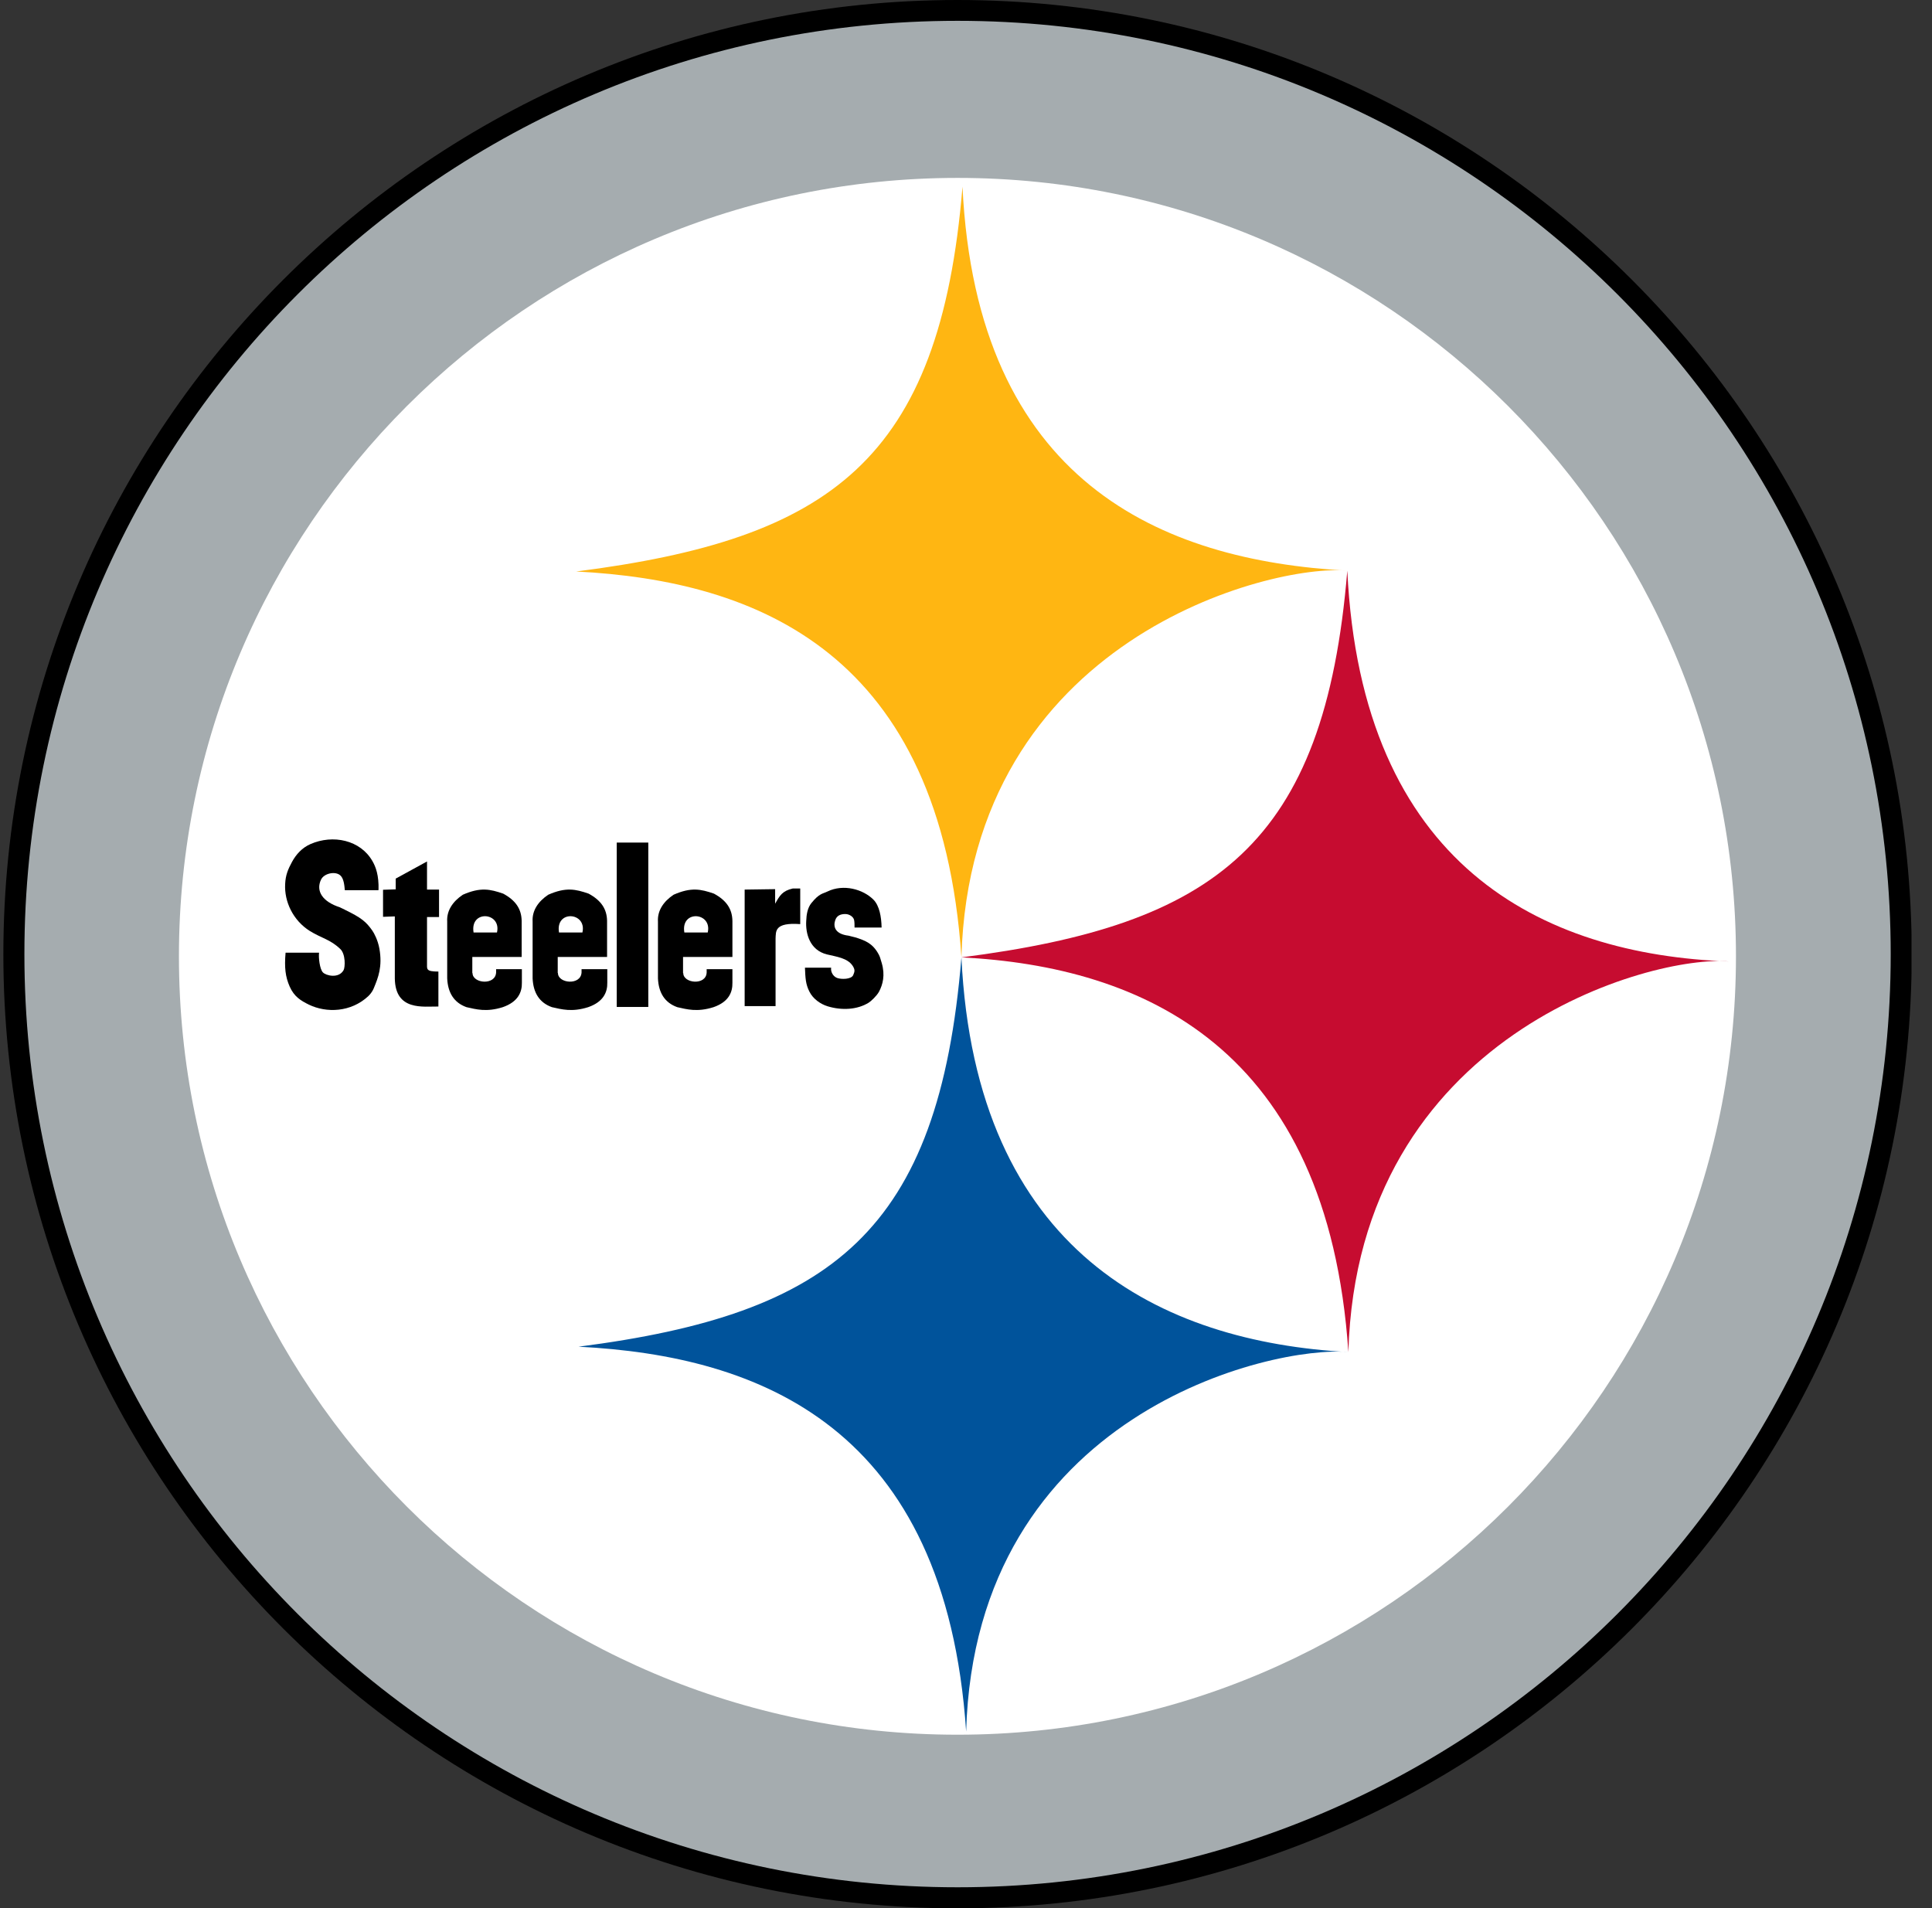
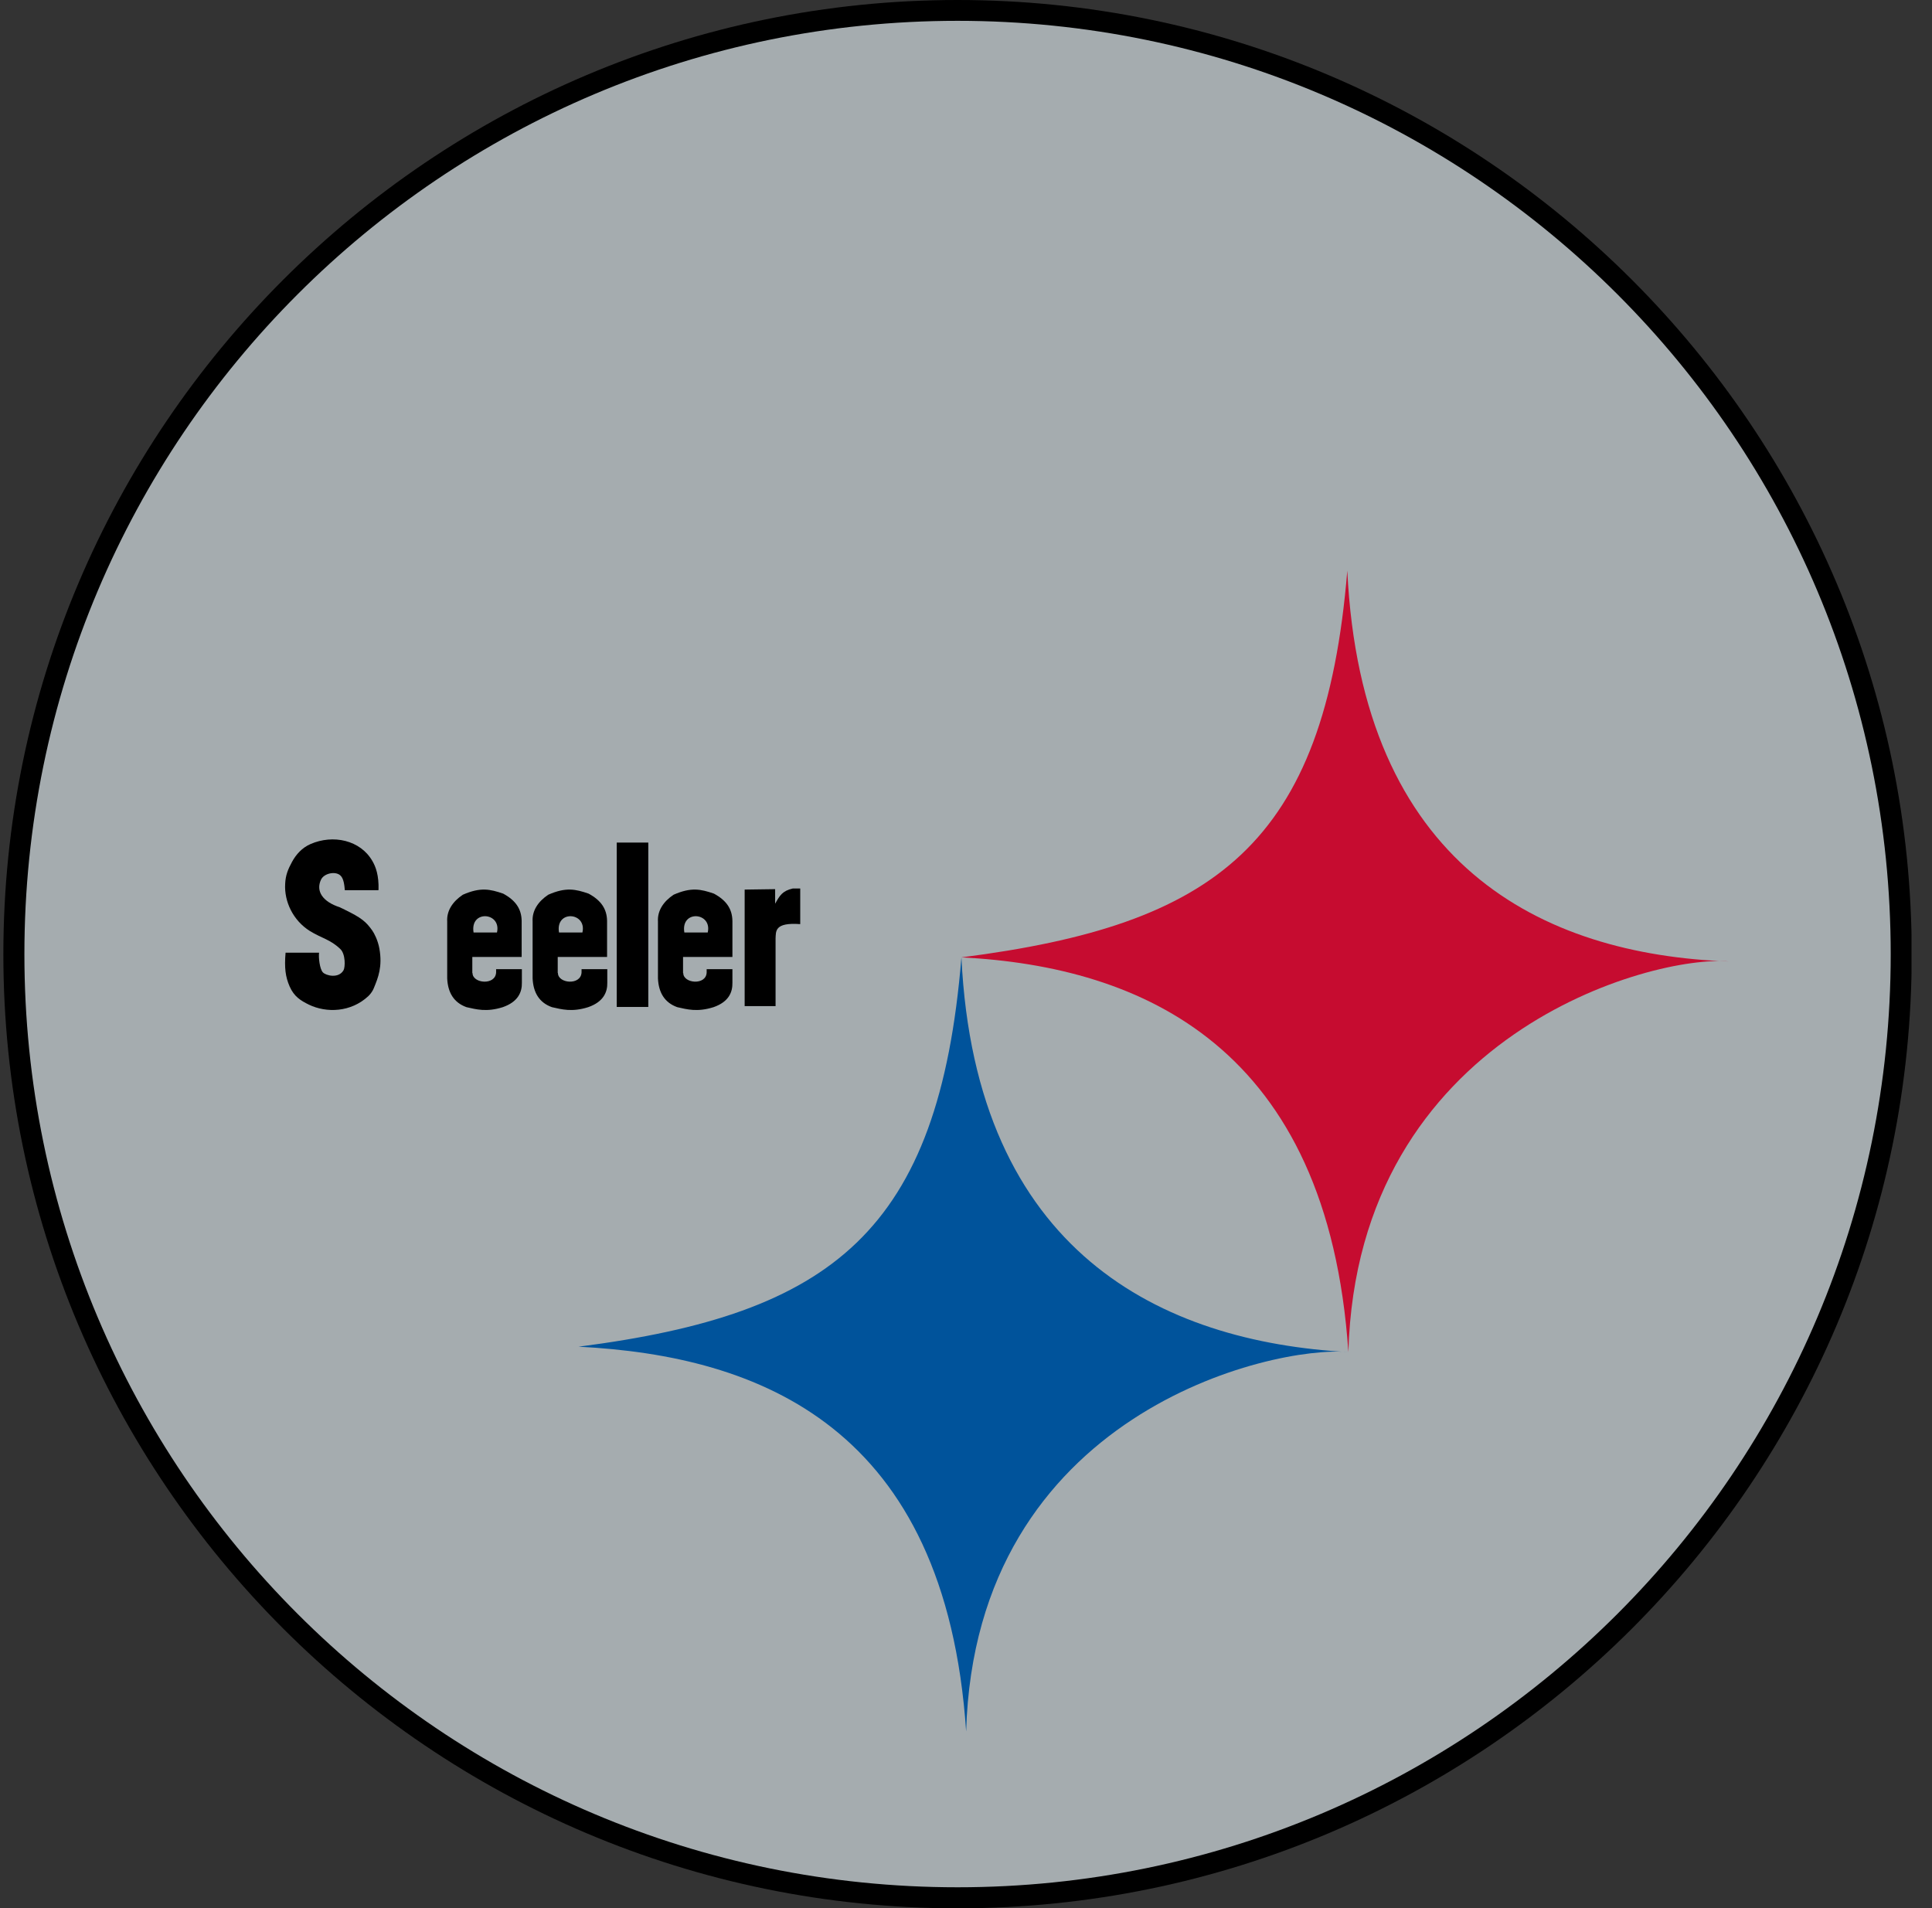
<svg xmlns="http://www.w3.org/2000/svg" width="81" height="80" viewBox="0 0 81 80" fill="none">
  <rect x="0" y="0" width="81" height="80" fill="#333333" stroke="none" />
  <g clip-path="url(#clip0_3493_7020)">
    <path d="M0.141 40.005C0.141 62.058 18.083 80.009 40.146 80.009C62.209 80.009 80.15 62.067 80.15 40.005C80.15 17.942 62.2 0 40.146 0C18.092 0 0.141 17.942 0.141 40.005Z" fill="black" />
    <path d="M40.146 79.127C61.75 79.127 79.269 61.608 79.269 40.004C79.269 18.4 61.75 0.873 40.146 0.873C18.542 0.873 1.023 18.391 1.023 40.004C1.023 61.617 18.542 79.127 40.146 79.127Z" fill="#A5ACAF" />
-     <path d="M40.146 72.73C58.169 72.73 72.781 58.117 72.781 40.094C72.781 22.072 58.169 7.459 40.146 7.459C22.123 7.459 7.502 22.072 7.502 40.094C7.502 58.117 22.114 72.73 40.137 72.73H40.146Z" fill="white" />
-     <path d="M40.308 40.139C40.686 26.769 53.31 23.628 56.486 23.925C48.667 23.502 40.947 20.191 40.353 7.828C39.408 19.327 34.792 22.603 24.157 23.961C31.751 24.348 39.444 27.354 40.308 40.139Z" fill="#FFB612" />
    <path d="M56.531 56.687C56.909 43.316 69.317 40.023 72.484 40.31C64.638 40.023 57.08 36.288 56.486 23.925C55.541 35.425 50.943 38.781 40.308 40.139C47.902 40.526 55.667 43.901 56.531 56.687Z" fill="#C60C30" />
    <path d="M40.506 72.595C40.884 59.224 53.355 56.399 56.531 56.687C48.712 56.264 40.902 52.512 40.308 40.14C39.363 51.639 34.891 55.094 24.256 56.462C31.85 56.849 39.642 59.809 40.506 72.595Z" fill="#00539B" />
    <path d="M31.22 37.288V42.182H32.516V39.348C32.534 39.051 32.462 38.664 33.55 38.745V37.252H33.236C32.804 37.35 32.687 37.548 32.498 37.89V37.279L31.22 37.297V37.288Z" fill="black" />
-     <path d="M36.961 38.88C36.952 38.439 36.87 37.98 36.628 37.728C36.187 37.278 35.359 37.053 34.693 37.377C34.495 37.476 34.351 37.449 34.018 37.863C33.856 38.061 33.811 38.349 33.802 38.601C33.766 39.132 33.946 39.834 34.666 40.014C35.071 40.112 35.53 40.166 35.746 40.49C35.863 40.67 35.827 40.742 35.773 40.877C35.701 41.066 35.269 41.066 35.098 41.003C34.927 40.94 34.819 40.742 34.846 40.571H33.748C33.766 41.003 33.775 41.264 33.937 41.579C34.09 41.885 34.405 42.101 34.702 42.191C35.296 42.371 35.944 42.335 36.421 42.038C36.511 41.984 36.754 41.759 36.853 41.579C37.014 41.273 37.114 40.886 36.969 40.382C36.898 40.139 36.889 40.112 36.844 40.023C36.583 39.528 36.241 39.429 35.899 39.312C35.908 39.312 35.575 39.231 35.584 39.231C34.972 39.159 34.936 38.817 35.017 38.583C35.08 38.385 35.242 38.322 35.44 38.322C35.611 38.322 35.782 38.439 35.809 38.574C35.827 38.664 35.827 38.763 35.827 38.889H36.961V38.88Z" fill="black" />
    <path d="M15.87 37.314C15.888 36.694 15.753 36.343 15.618 36.109C15.114 35.218 13.962 34.975 13.017 35.389C12.666 35.542 12.414 35.821 12.243 36.136C12.072 36.45 11.973 36.694 11.956 37.053C11.911 37.8 12.288 38.592 12.99 39.033C13.485 39.339 13.845 39.384 14.268 39.789C14.493 40.005 14.475 40.553 14.403 40.679C14.196 41.039 13.665 40.904 13.539 40.77C13.404 40.635 13.35 40.14 13.377 39.942H11.973C11.919 40.572 11.964 40.949 12.145 41.363C12.333 41.786 12.603 41.948 12.945 42.119C13.692 42.479 14.709 42.443 15.438 41.768C15.618 41.597 15.681 41.408 15.681 41.408C15.852 40.994 16.041 40.526 15.906 39.771C15.843 39.42 15.69 39.132 15.609 39.015C15.348 38.646 15.159 38.484 14.457 38.142C14.475 38.142 14.241 38.043 14.259 38.043C13.521 37.809 13.233 37.359 13.458 36.882C13.584 36.612 14.061 36.514 14.268 36.703C14.412 36.828 14.439 37.116 14.457 37.323H14.952H15.852L15.87 37.314Z" fill="black" />
-     <path d="M16.581 37.287L16.059 37.305V38.439L16.553 38.421V41.022C16.572 42.398 17.75 42.191 18.38 42.2V40.734C17.849 40.734 17.903 40.635 17.903 40.374V38.448H18.407V37.296H17.903V36.118L16.59 36.837V37.287H16.581Z" fill="black" />
    <path d="M27.18 35.326H25.857V42.218H27.18V35.326Z" fill="black" />
    <path d="M28.646 40.796C28.646 41.237 29.609 41.327 29.627 40.769V40.634H30.707V41.201C30.716 41.588 30.563 42.002 29.915 42.227C29.231 42.443 28.799 42.317 28.395 42.227C27.864 42.038 27.612 41.615 27.585 41.021V38.637C27.558 38.187 27.81 37.8 28.242 37.512C28.979 37.188 29.384 37.278 29.933 37.467C30.464 37.755 30.698 38.115 30.707 38.61V40.121H28.637V40.796H28.646ZM28.692 39.096H29.672C29.87 38.241 28.529 38.133 28.692 39.096Z" fill="black" />
    <path d="M23.392 40.796C23.392 41.237 24.355 41.327 24.382 40.769V40.634H25.461V41.201C25.47 41.588 25.308 42.002 24.66 42.227C23.977 42.443 23.545 42.317 23.14 42.227C22.609 42.038 22.357 41.615 22.33 41.021V38.637C22.303 38.187 22.555 37.8 22.987 37.512C23.725 37.188 24.13 37.278 24.678 37.467C25.209 37.755 25.443 38.115 25.452 38.61V40.121H23.383V40.796H23.392ZM23.437 39.096H24.418C24.616 38.241 23.275 38.133 23.437 39.096Z" fill="black" />
    <path d="M19.811 40.796C19.811 41.237 20.773 41.327 20.8 40.769V40.634H21.88V41.201C21.889 41.588 21.727 42.002 21.079 42.227C20.395 42.443 19.963 42.317 19.559 42.227C19.028 42.038 18.776 41.615 18.749 41.021V38.637C18.722 38.187 18.974 37.8 19.406 37.512C20.143 37.188 20.548 37.278 21.097 37.467C21.628 37.755 21.862 38.115 21.871 38.61V40.121H19.802V40.796H19.811ZM19.855 39.096H20.836C21.034 38.241 19.694 38.133 19.855 39.096Z" fill="black" />
  </g>
  <defs>
    <clipPath id="clip0_3493_7020">
      <rect width="80" height="80" fill="white" transform="translate(0.141)" />
    </clipPath>
  </defs>
</svg>